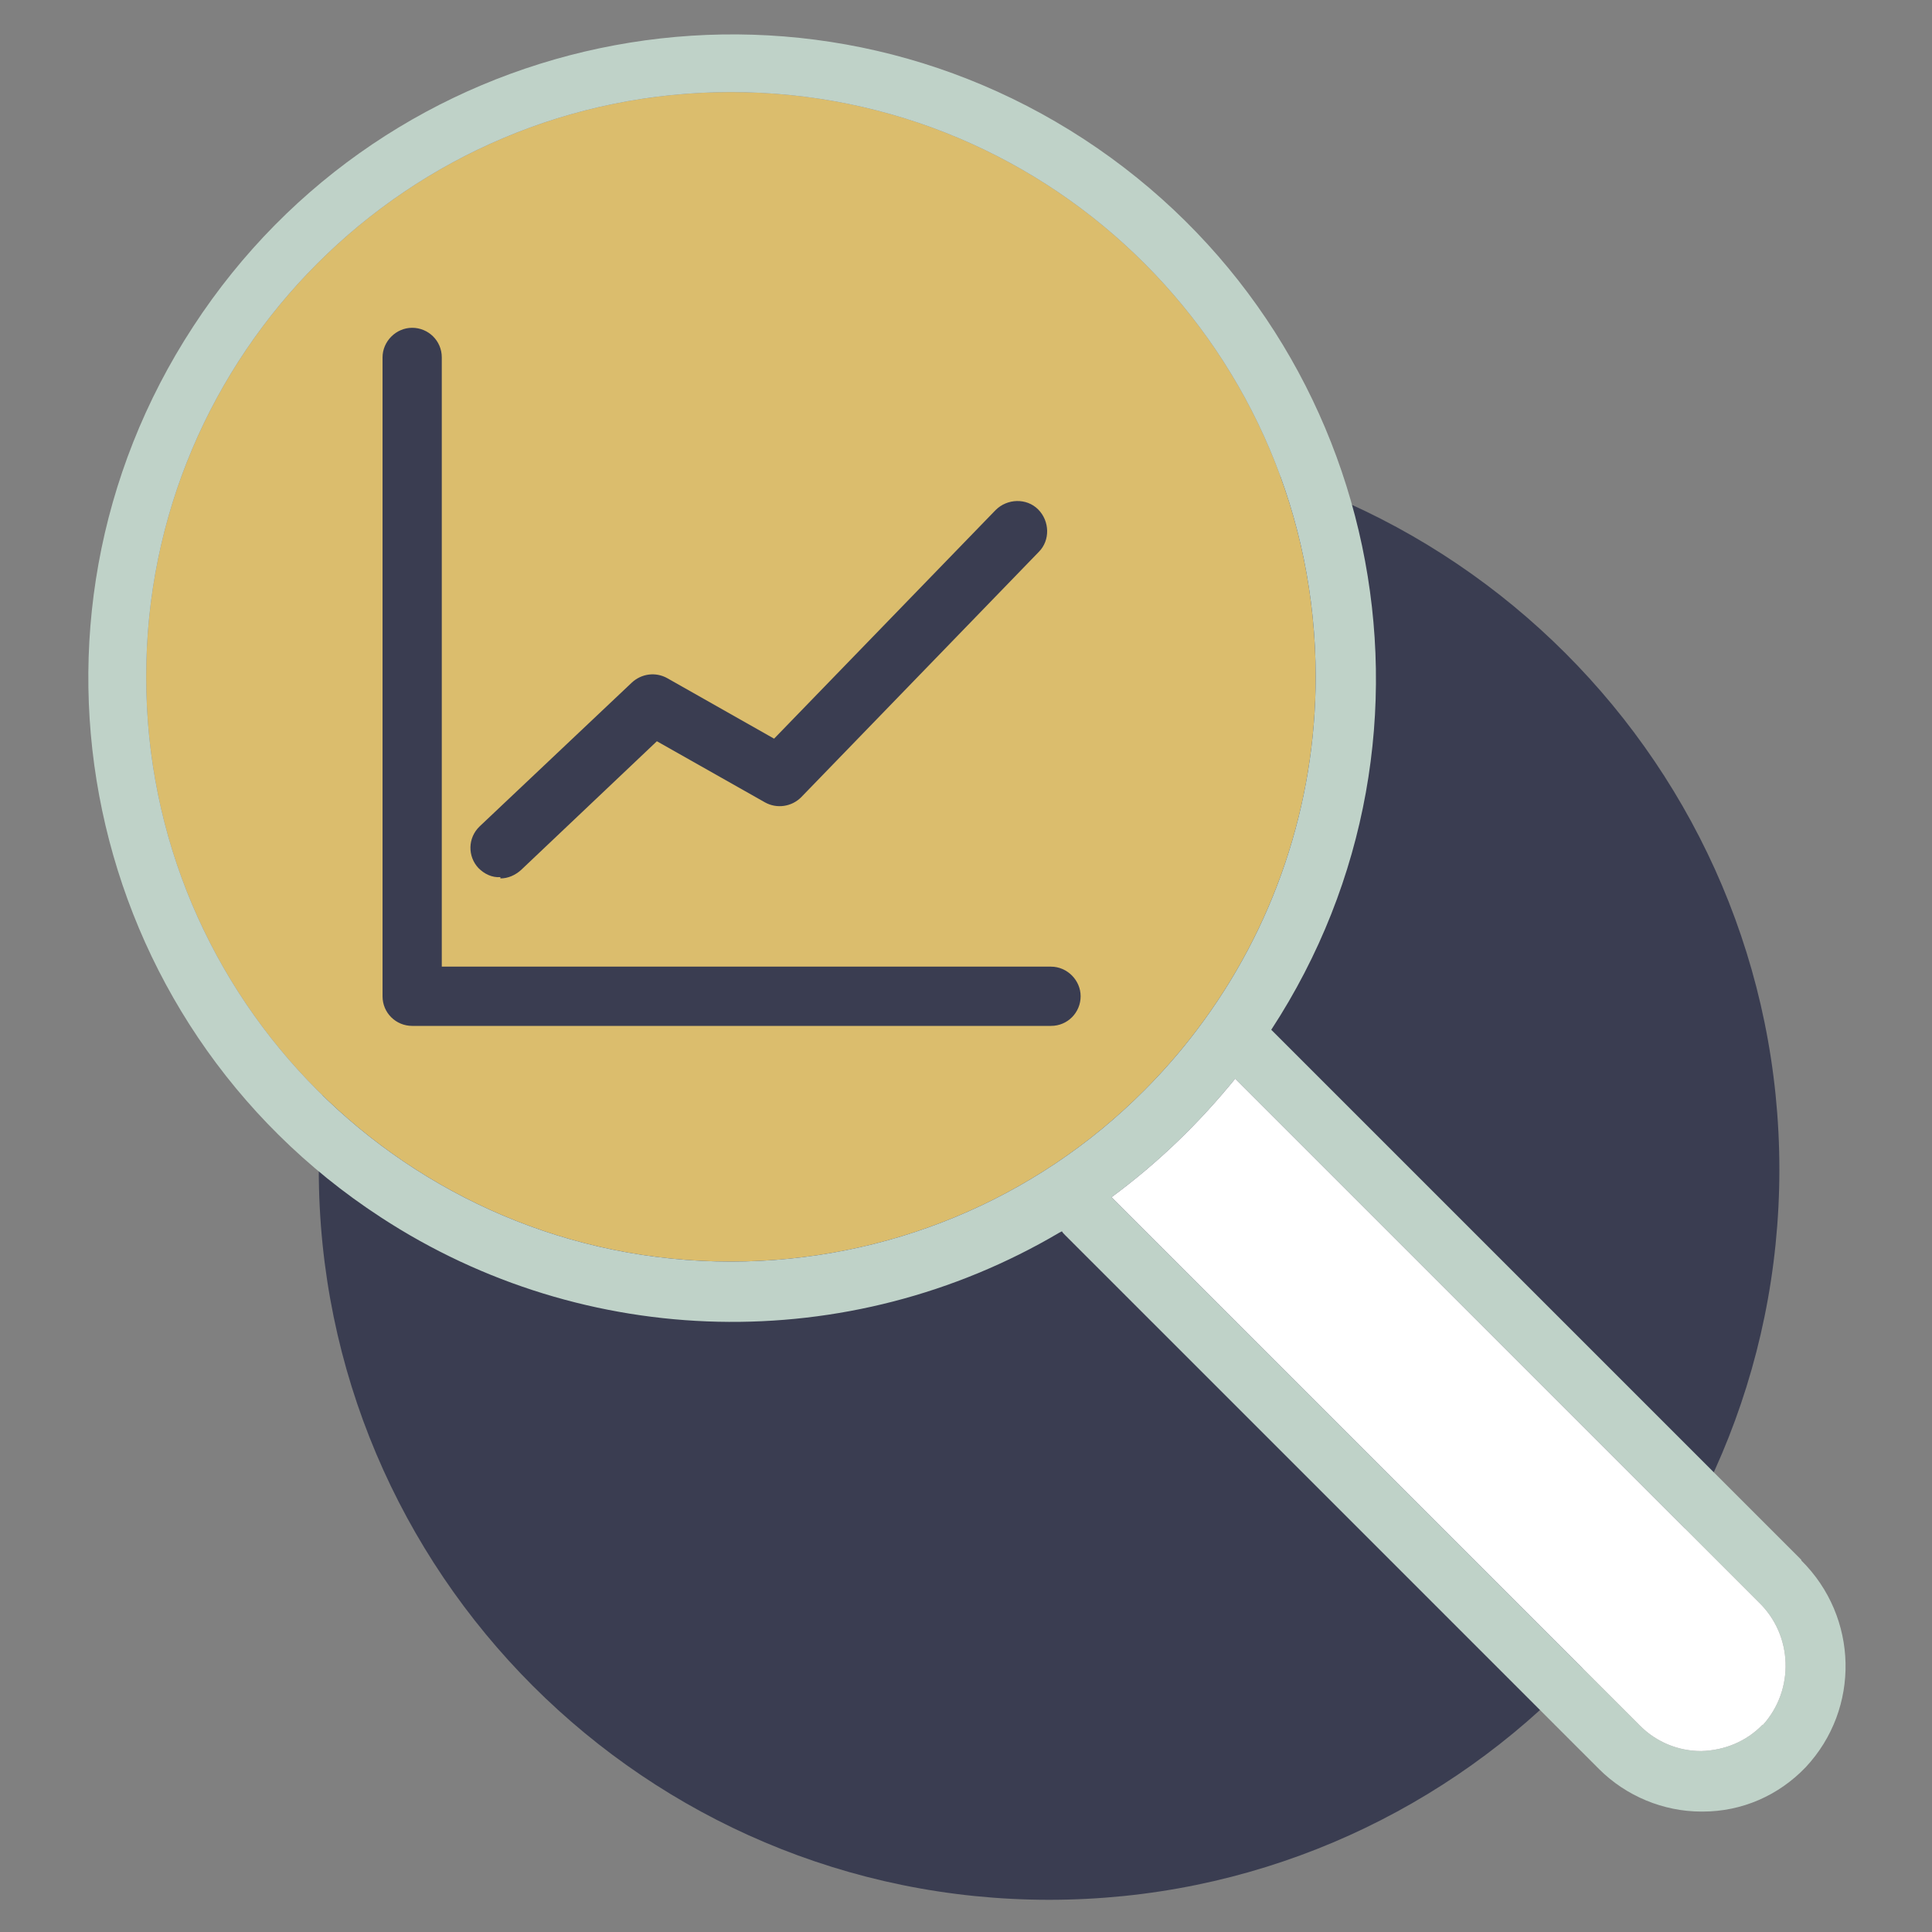
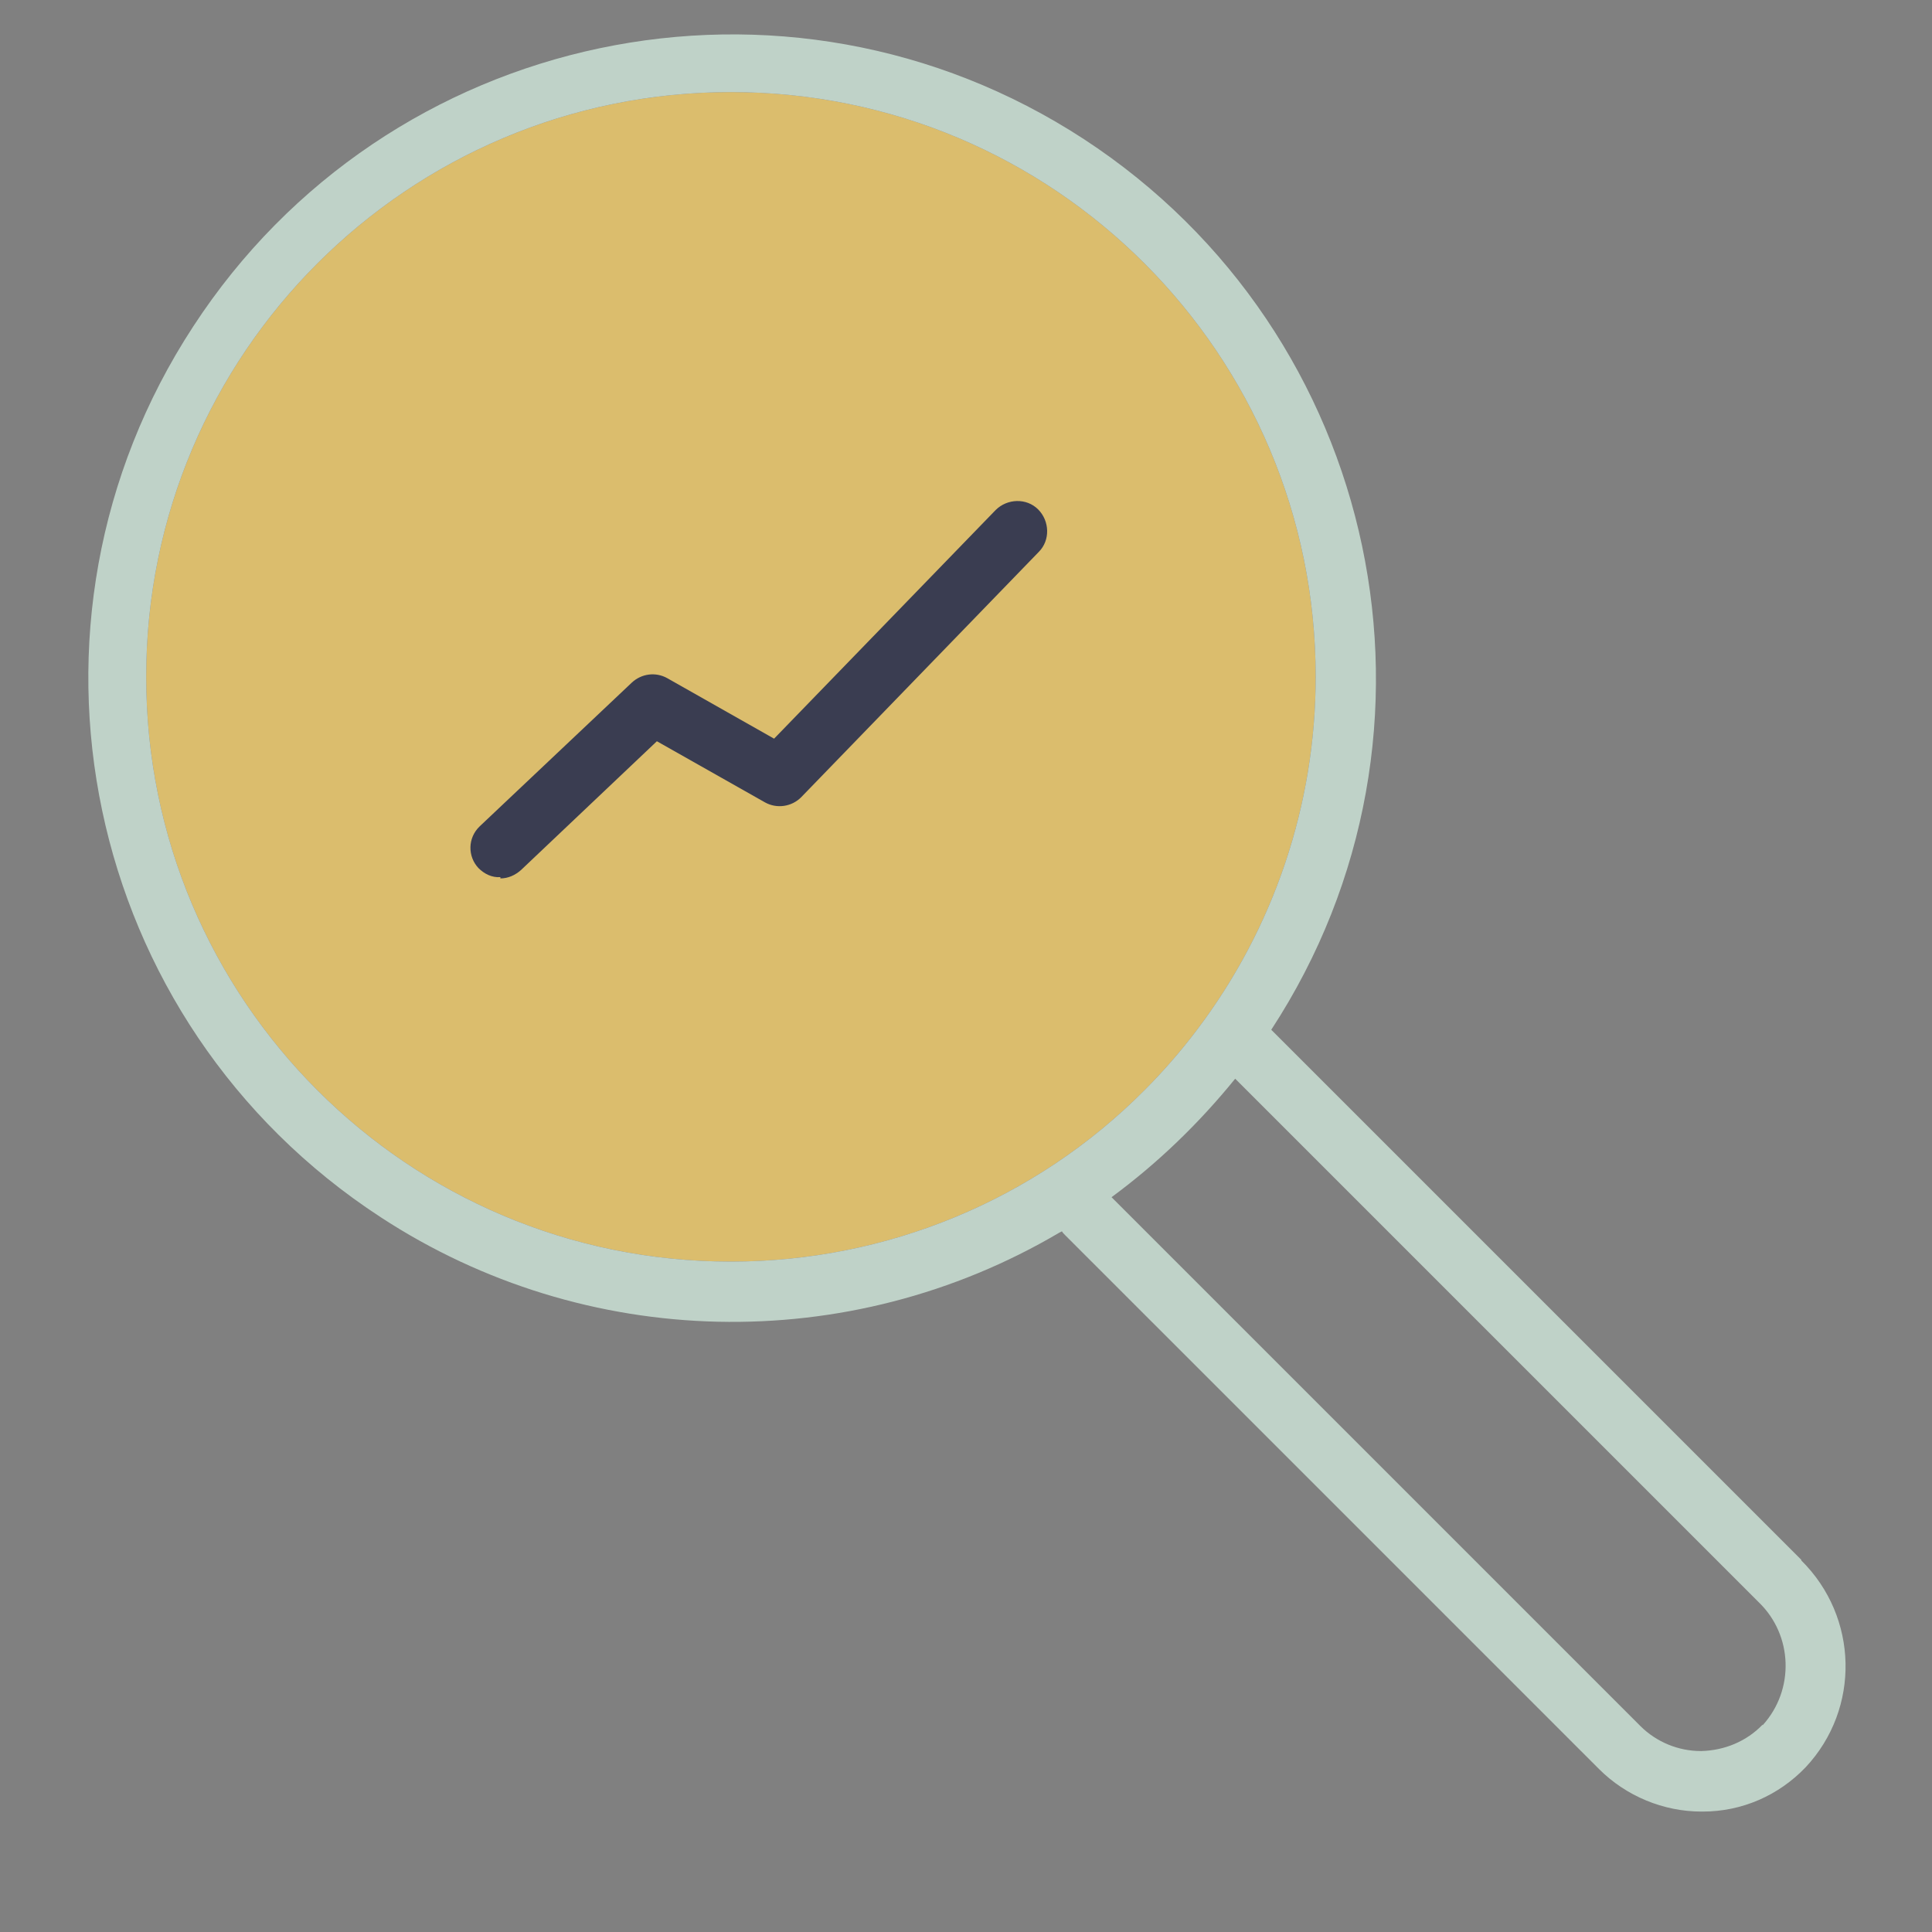
<svg xmlns="http://www.w3.org/2000/svg" id="Layer_1" version="1.1" viewBox="0 0 300 300">
  <rect x="0" y="0" width="300" height="300" fill="#808080" stroke="none" />
  <defs>
    <style>
      .st0 {
        fill: #dbbd6d;
      }

      .st1 {
        fill: #fff;
      }

      .st2 {
        fill: #bfd2c8;
      }

      .st3 {
        fill: #3a3d51;
      }
    </style>
  </defs>
-   <path id="Path_21558" class="st3" d="M276.3,181.6c0,62.6-50.8,113.4-113.4,113.4-62.6,0-113.4-50.8-113.4-113.4s50.8-113.4,113.4-113.4h0c62.6,0,113.4,50.8,113.4,113.4h0" />
  <path id="Path_21559" class="st0" d="M113.5,195.9c-50.2,0-90.8-40.7-90.8-90.8,0-50.2,40.7-90.8,90.8-90.8,50.2,0,90.8,40.7,90.8,90.8,0,19.8-6.5,39.1-18.5,54.9-2.5,3.3-5.2,6.4-8.1,9.3-17,17.1-40.1,26.6-64.2,26.6" />
  <path id="Path_21560" class="st2" d="M279.7,242.2l-82.3-82.3c30.2-46.2,17.1-108.1-29.1-138.3C122-8.6,60.1,4.5,30,50.7-.2,96.9,12.8,158.8,59.1,189c31.8,20.8,72.7,21.7,105.4,2.4l.4-.2c.1.2.3.4.5.6l82.9,82.9c4.2,4.2,10,6.6,15.9,6.6h.2c6.1,0,11.8-2.5,16-6.9,8.5-9.1,8.2-23.3-.7-32.1M113.5,195.9c-50.2,0-90.8-40.7-90.8-90.8,0-50.2,40.7-90.8,90.8-90.8,50.2,0,90.8,40.7,90.8,90.8,0,19.8-6.5,39.1-18.5,54.9-2.5,3.3-5.2,6.4-8.1,9.3-17,17.1-40.1,26.6-64.2,26.6M273.7,267.8c-2.5,2.6-5.9,4-9.5,4.1h-.1c-3.5,0-6.9-1.4-9.4-3.9l-82.1-82.1c7.2-5.3,13.6-11.5,19.2-18.4l81.3,81.3c5.3,5.1,5.6,13.6.6,19.1" />
-   <path id="Path_21561" class="st3" d="M163.2,150.1h-94.6V55.5c0-2.6-2.1-4.6-4.6-4.6s-4.6,2.1-4.6,4.6h0v99.2c0,2.6,2.1,4.6,4.6,4.6h99.2c2.6,0,4.6-2.1,4.6-4.6s-2.1-4.6-4.6-4.6" />
  <path id="Path_21562" class="st3" d="M77.7,136.4c1.2,0,2.3-.5,3.2-1.3l21.1-20,16.8,9.5c1.8,1,4.1.7,5.6-.8l36.9-38.1c1.8-1.8,1.7-4.8-.1-6.6s-4.8-1.7-6.6.1l-34.4,35.5-16.6-9.4c-1.8-1-4-.7-5.5.7l-23.6,22.3c-1.9,1.8-1.9,4.7-.2,6.5.9.9,2.1,1.5,3.4,1.4" />
-   <path id="Path_21563" class="st1" d="M273.7,267.8c-2.5,2.6-5.9,4-9.5,4.1h-.1c-3.5,0-6.9-1.4-9.4-3.9l-82.1-82.1c7.2-5.3,13.6-11.5,19.2-18.4l81.3,81.3c5.3,5.1,5.6,13.6.6,19.1" />
</svg>